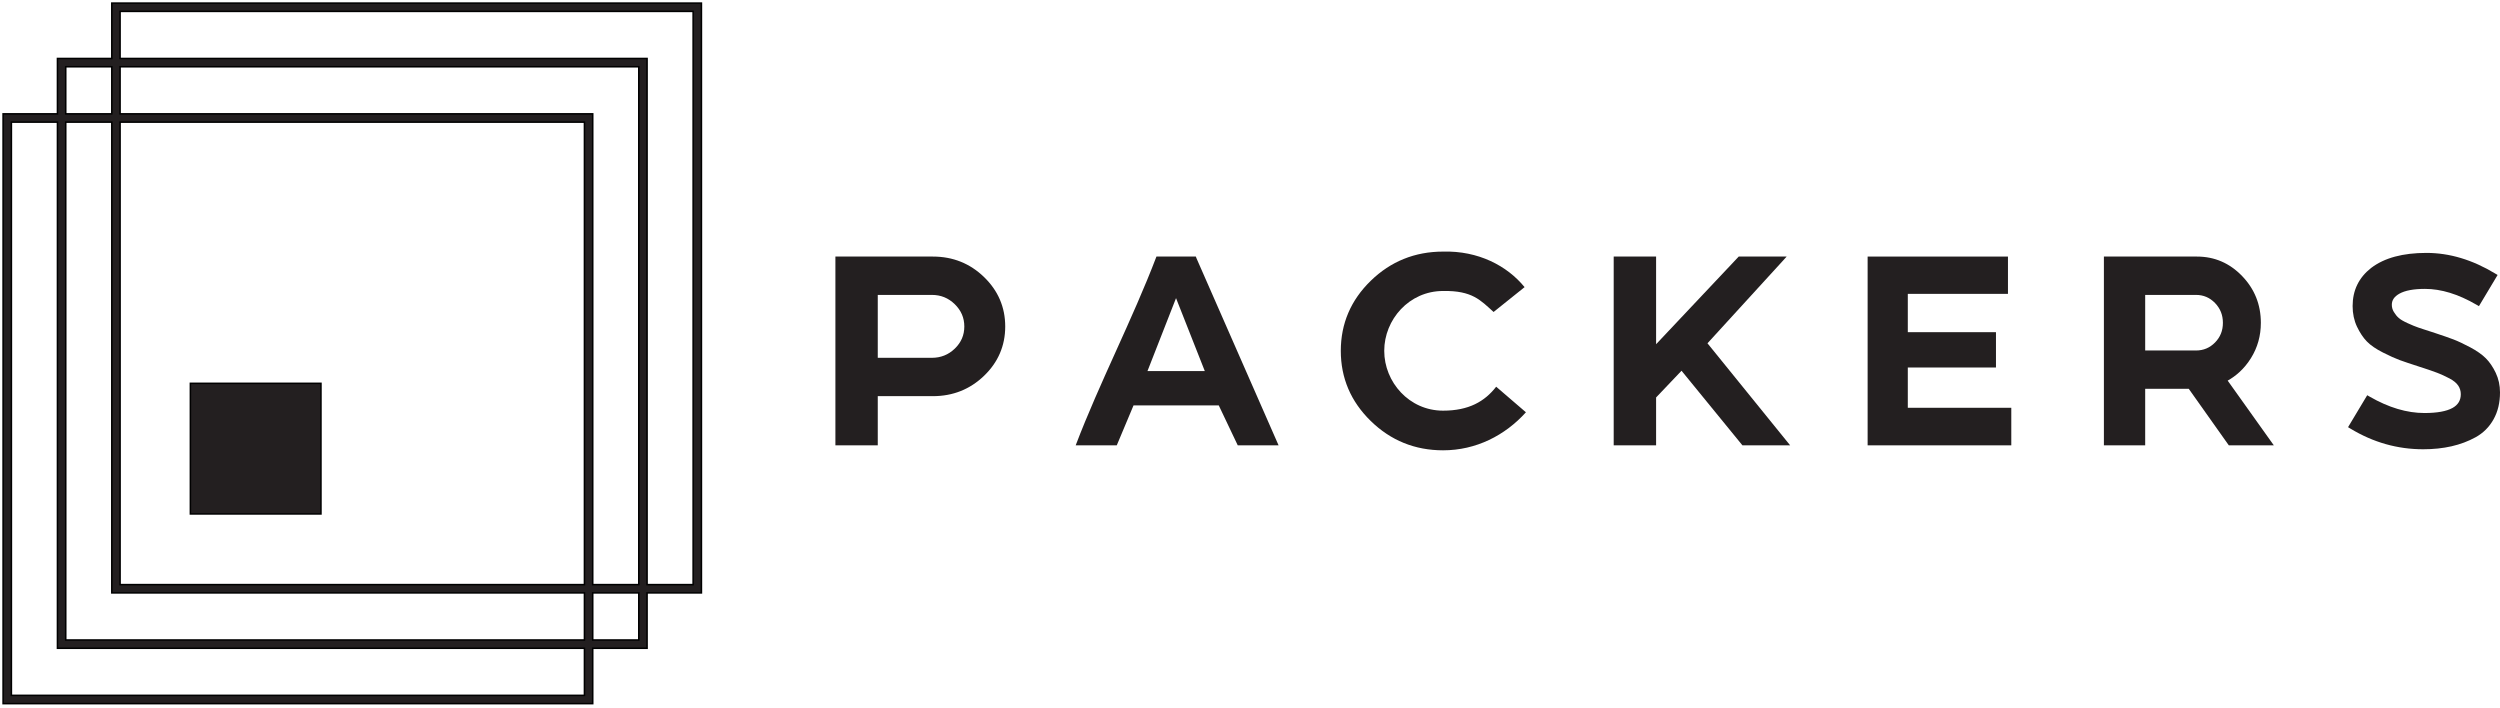
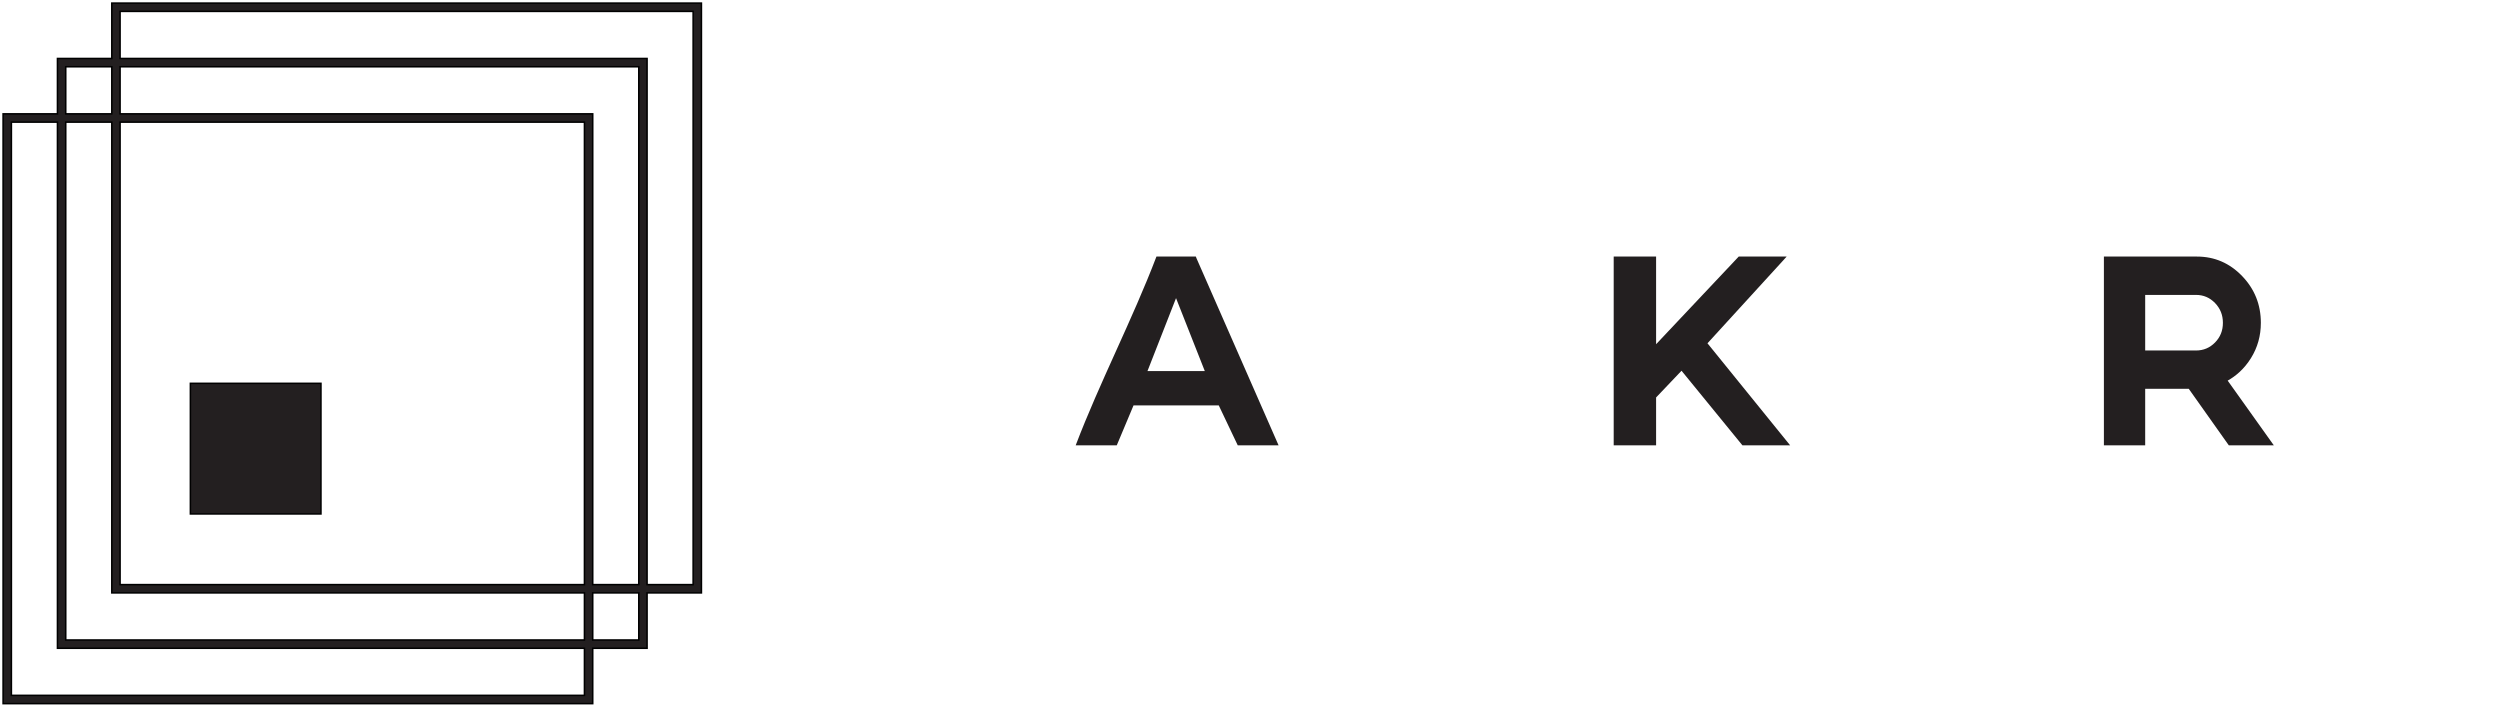
<svg xmlns="http://www.w3.org/2000/svg" width="805" height="228" viewBox="0 0 805 228" fill="none">
  <path fill-rule="evenodd" clip-rule="evenodd" d="M3.665 39.326H18.501V208.741H188.19V223.905H3.665V39.326ZM61.304 123.434H103.345V165.487H61.304V123.434ZM38.667 3.666H223.192V188.245H208.356V18.83H38.667V3.666ZM205.691 188.245H190.855V36.66H38.667V21.495H205.691V188.245ZM188.19 188.245H38.667V39.326H188.19V188.245ZM36.002 1H225.857V190.911H208.356V208.741H190.855V226.571H1V36.66H18.501V18.83H36.002V1ZM205.691 190.911H190.855V206.075H205.691V190.911ZM188.19 190.911H36.002V39.326H21.166V206.075H188.19V190.911ZM36.002 36.66V21.495H21.166V36.66H36.002Z" fill="#231F20" stroke="black" stroke-width="0.5" />
-   <path d="M464.672 145C475.279 145 484.616 140.217 491.347 132.754L481.77 124.521C478.071 129.282 472.944 132.233 464.672 132.233C453.727 132.233 445.725 123.021 445.725 112.965C445.725 102.91 453.727 93.697 464.672 93.697C474.063 93.538 476.72 96.664 480.935 100.459L490.917 92.458C485.313 85.584 475.996 80.698 464.672 81.014C460.142 81.014 455.929 81.8 452.037 83.371C448.154 84.937 444.604 87.284 441.387 90.409C438.175 93.528 435.766 96.972 434.155 100.739C432.544 104.507 431.738 108.583 431.738 112.965C431.738 117.354 432.541 121.433 434.15 125.203C435.758 128.971 438.171 132.424 441.387 135.563C444.603 138.701 448.153 141.059 452.037 142.633C455.929 144.211 460.142 145 464.672 145Z" fill="#231F20" />
  <path d="M549.808 110.541L573.875 84.199L575.3 82.615H559.866L533.263 110.839V82.615H519.61V143.399H533.263V127.984L541.451 119.376L561.062 143.399H576.426L549.808 110.541Z" fill="#231F20" />
-   <path d="M614.312 94.624H645.617H646.563V82.615H601.375V143.399H647.636V131.306H614.312V118.336H642.702V106.961H614.312V94.624Z" fill="#231F20" />
-   <path d="M787.433 108.364C786.387 108 785.311 107.637 784.199 107.272C784.049 107.211 783.864 107.144 783.646 107.072C783.408 106.994 783.143 106.913 782.851 106.831L780.393 106.033L778.652 105.455C778.204 105.302 777.704 105.112 777.156 104.887C776.609 104.662 775.975 104.385 775.252 104.057C774.575 103.748 773.993 103.451 773.511 103.167C773.049 102.896 772.68 102.638 772.403 102.396C771.835 101.898 771.308 101.253 770.827 100.464C770.606 100.102 770.439 99.728 770.331 99.343C770.221 98.959 770.167 98.557 770.167 98.139C770.167 97.402 770.36 96.745 770.745 96.17C771.152 95.562 771.783 95.021 772.637 94.547C773.539 94.047 774.66 93.669 776 93.415C777.376 93.154 778.987 93.023 780.832 93.023C783.442 93.023 786.12 93.444 788.866 94.284C791.634 95.132 794.484 96.41 797.414 98.116L798.217 98.583L804.227 88.547L803.421 88.059C796.115 83.644 788.745 81.436 781.312 81.436C777.523 81.436 774.151 81.834 771.199 82.627C768.215 83.43 765.657 84.644 763.526 86.266L763.515 86.273C759.535 89.383 757.544 93.479 757.544 98.56C757.544 99.772 757.661 100.934 757.896 102.042C758.133 103.158 758.486 104.211 758.957 105.202C759.412 106.159 759.907 107.038 760.439 107.838C760.977 108.645 761.544 109.355 762.14 109.963C762.746 110.585 763.485 111.195 764.354 111.789C765.209 112.374 766.196 112.95 767.315 113.516C768.393 114.063 769.391 114.543 770.307 114.956C771.22 115.367 772.033 115.703 772.743 115.961C773.43 116.212 774.286 116.51 775.31 116.854C776.327 117.196 777.485 117.577 778.782 117.995L778.931 118.043H778.955C779.121 118.135 779.296 118.19 779.476 118.206L779.508 118.223L779.583 118.247C781.802 118.97 783.536 119.569 784.783 120.044C785.398 120.277 786.029 120.543 786.675 120.839C787.339 121.142 788.021 121.48 788.723 121.849C789.385 122.196 789.955 122.569 790.432 122.963C790.886 123.337 791.257 123.736 791.542 124.156C792.098 124.975 792.377 125.907 792.377 126.949C792.377 128.907 791.487 130.379 789.707 131.362C787.741 132.448 784.729 132.992 780.67 132.992C775.019 132.992 769.144 131.236 763.043 127.726L762.242 127.264L756.072 137.55L756.882 138.039C764.186 142.455 771.983 144.663 780.27 144.663C781.888 144.663 783.462 144.583 784.991 144.424C786.51 144.266 787.968 144.028 789.366 143.711C790.765 143.393 792.115 142.99 793.412 142.505C794.717 142.015 795.961 141.445 797.141 140.795C798.364 140.122 799.459 139.303 800.424 138.34C801.39 137.378 802.22 136.276 802.916 135.036C804.305 132.562 805 129.669 805 126.359C805 125.227 804.885 124.135 804.657 123.084C804.427 122.028 804.083 121.017 803.626 120.054C803.182 119.119 802.693 118.258 802.162 117.475C801.629 116.691 801.053 115.989 800.435 115.368C799.826 114.758 799.096 114.154 798.246 113.558C797.399 112.964 796.452 112.388 795.407 111.832C794.404 111.297 793.434 110.809 792.501 110.371C791.579 109.937 790.75 109.579 790.016 109.299C789.337 109.039 788.474 108.727 787.433 108.364Z" fill="#231F20" />
-   <path fill-rule="evenodd" clip-rule="evenodd" d="M300.397 82.615C303.613 82.615 306.599 83.168 309.353 84.273C312.102 85.376 314.61 87.027 316.879 89.227C319.142 91.42 320.841 93.847 321.977 96.505C323.113 99.164 323.682 102.04 323.682 105.131C323.682 108.222 323.113 111.094 321.977 113.745C320.84 116.398 319.141 118.814 316.879 120.993C314.61 123.177 312.101 124.819 309.35 125.915C306.595 127.013 303.61 127.562 300.397 127.562H282.641V143.399H269V82.615H300.397ZM307.431 112.267C305.39 114.233 302.929 115.216 300.051 115.216H282.641V94.961H300.051C301.497 94.961 302.829 95.208 304.047 95.7C305.273 96.197 306.401 96.947 307.427 97.949C308.459 98.956 309.232 100.057 309.744 101.25C310.254 102.438 310.51 103.732 310.51 105.131C310.51 106.528 310.254 107.819 309.744 109.001C309.233 110.184 308.462 111.273 307.431 112.267Z" fill="#231F20" />
-   <path fill-rule="evenodd" clip-rule="evenodd" d="M385.296 83.227L411.702 143.399H398.555L392.437 130.532H365L359.598 143.399H346.37C350.232 133.25 354.813 123.1 359.394 112.951C363.958 102.839 368.522 92.727 372.375 82.615H385.064L385.296 83.227ZM387.949 119.494H369.483L378.682 95.998L387.949 119.494Z" fill="#231F20" />
+   <path fill-rule="evenodd" clip-rule="evenodd" d="M385.296 83.227L411.702 143.399H398.555L392.437 130.532H365L359.598 143.399H346.37C350.232 133.25 354.813 123.1 359.394 112.951C363.958 102.839 368.522 92.727 372.375 82.615H385.064ZM387.949 119.494H369.483L378.682 95.998L387.949 119.494Z" fill="#231F20" />
  <path fill-rule="evenodd" clip-rule="evenodd" d="M717.315 122.562L732.171 143.399H717.677L704.785 125.203H690.75V143.399H677.455V82.615H707.431C710.256 82.615 712.884 83.14 715.312 84.189C717.734 85.234 719.951 86.8 721.961 88.886C723.971 90.972 725.48 93.275 726.485 95.785C727.492 98.303 727.997 101.026 727.997 103.952C727.997 106.028 727.73 108.016 727.199 109.915C726.667 111.813 725.871 113.615 724.81 115.319C723.749 117.022 722.511 118.522 721.1 119.816C719.953 120.867 718.69 121.783 717.315 122.562ZM713.246 110.279C711.563 111.998 709.518 112.858 707.111 112.858H690.75V94.961H707.111C709.515 94.961 711.559 95.833 713.242 97.577C714.088 98.455 714.722 99.424 715.144 100.482C715.564 101.536 715.774 102.693 715.774 103.952C715.774 105.209 715.564 106.363 715.144 107.411C714.724 108.459 714.091 109.416 713.246 110.279Z" fill="#231F20" />
</svg>